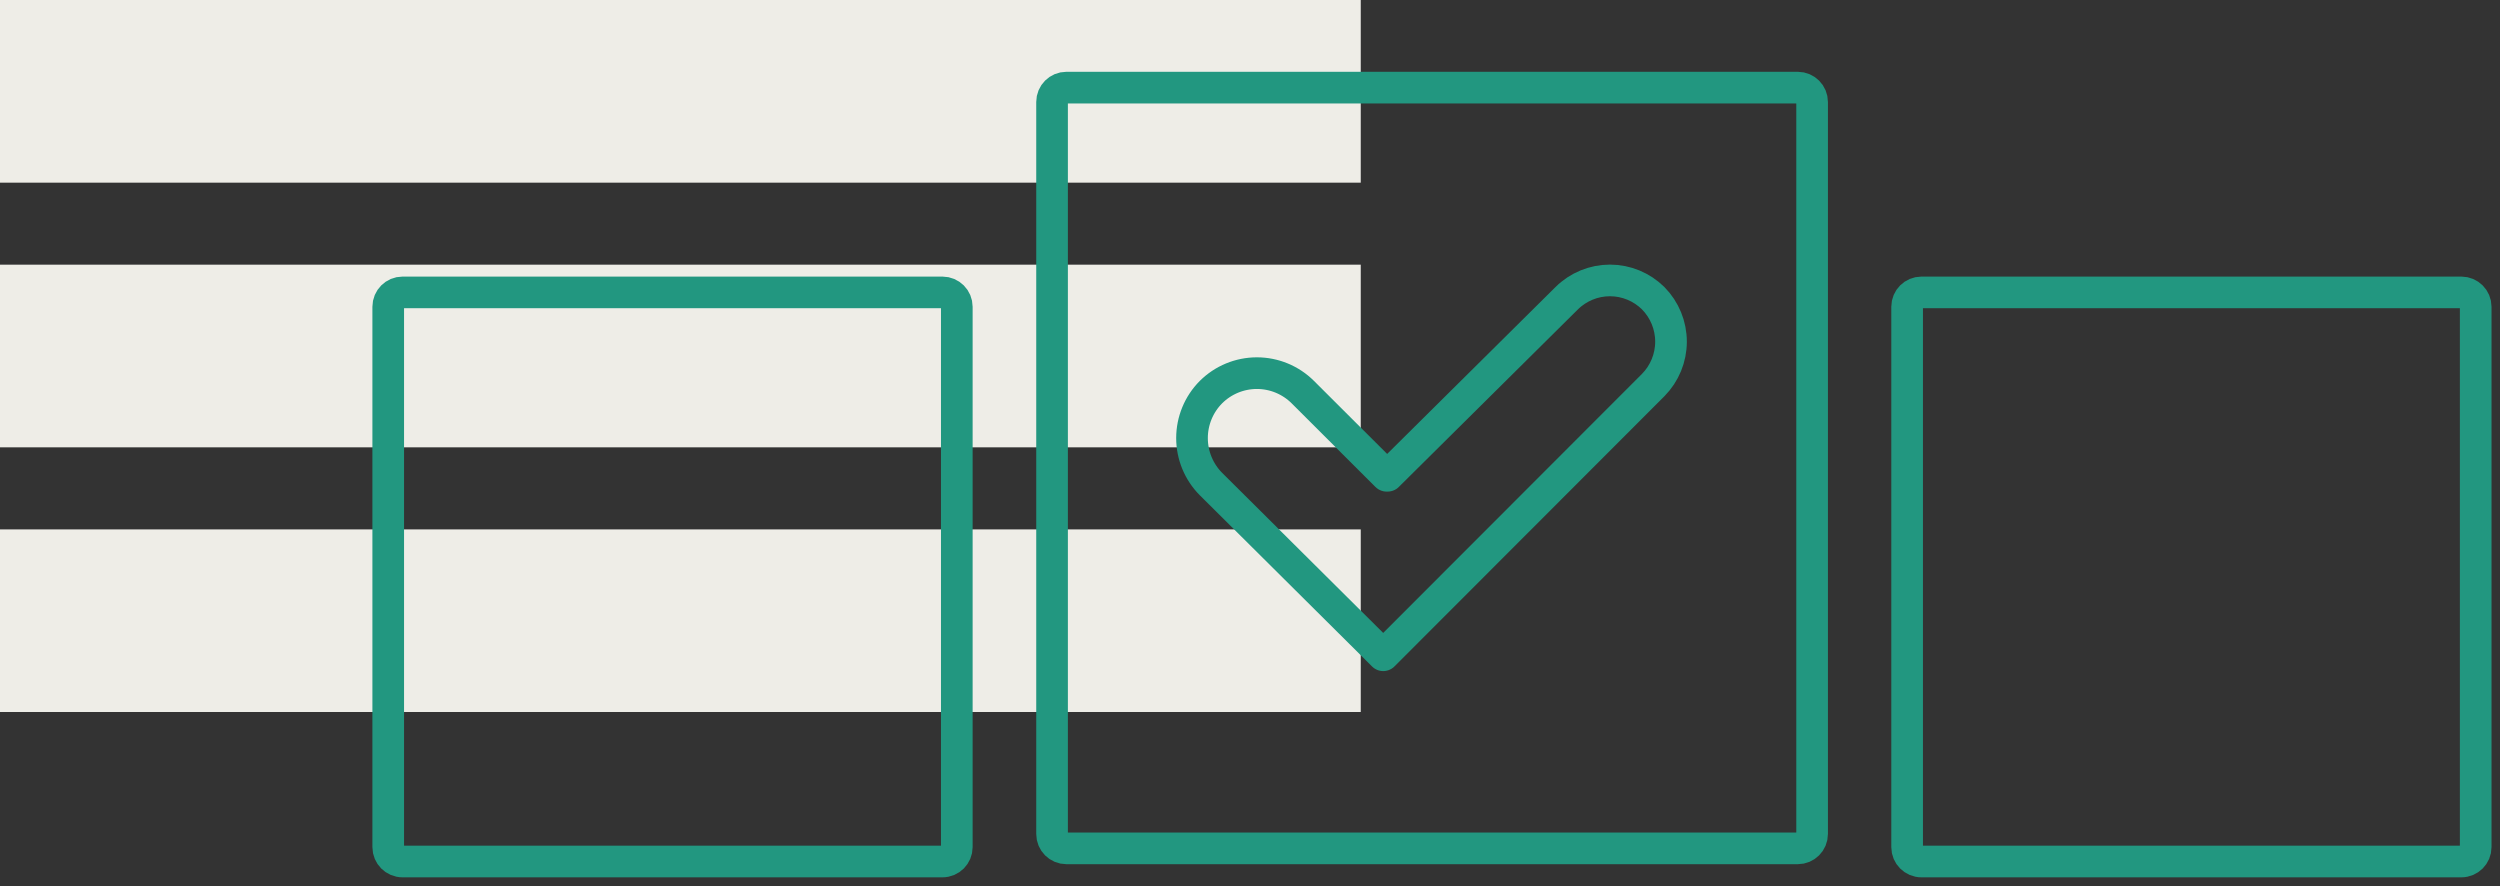
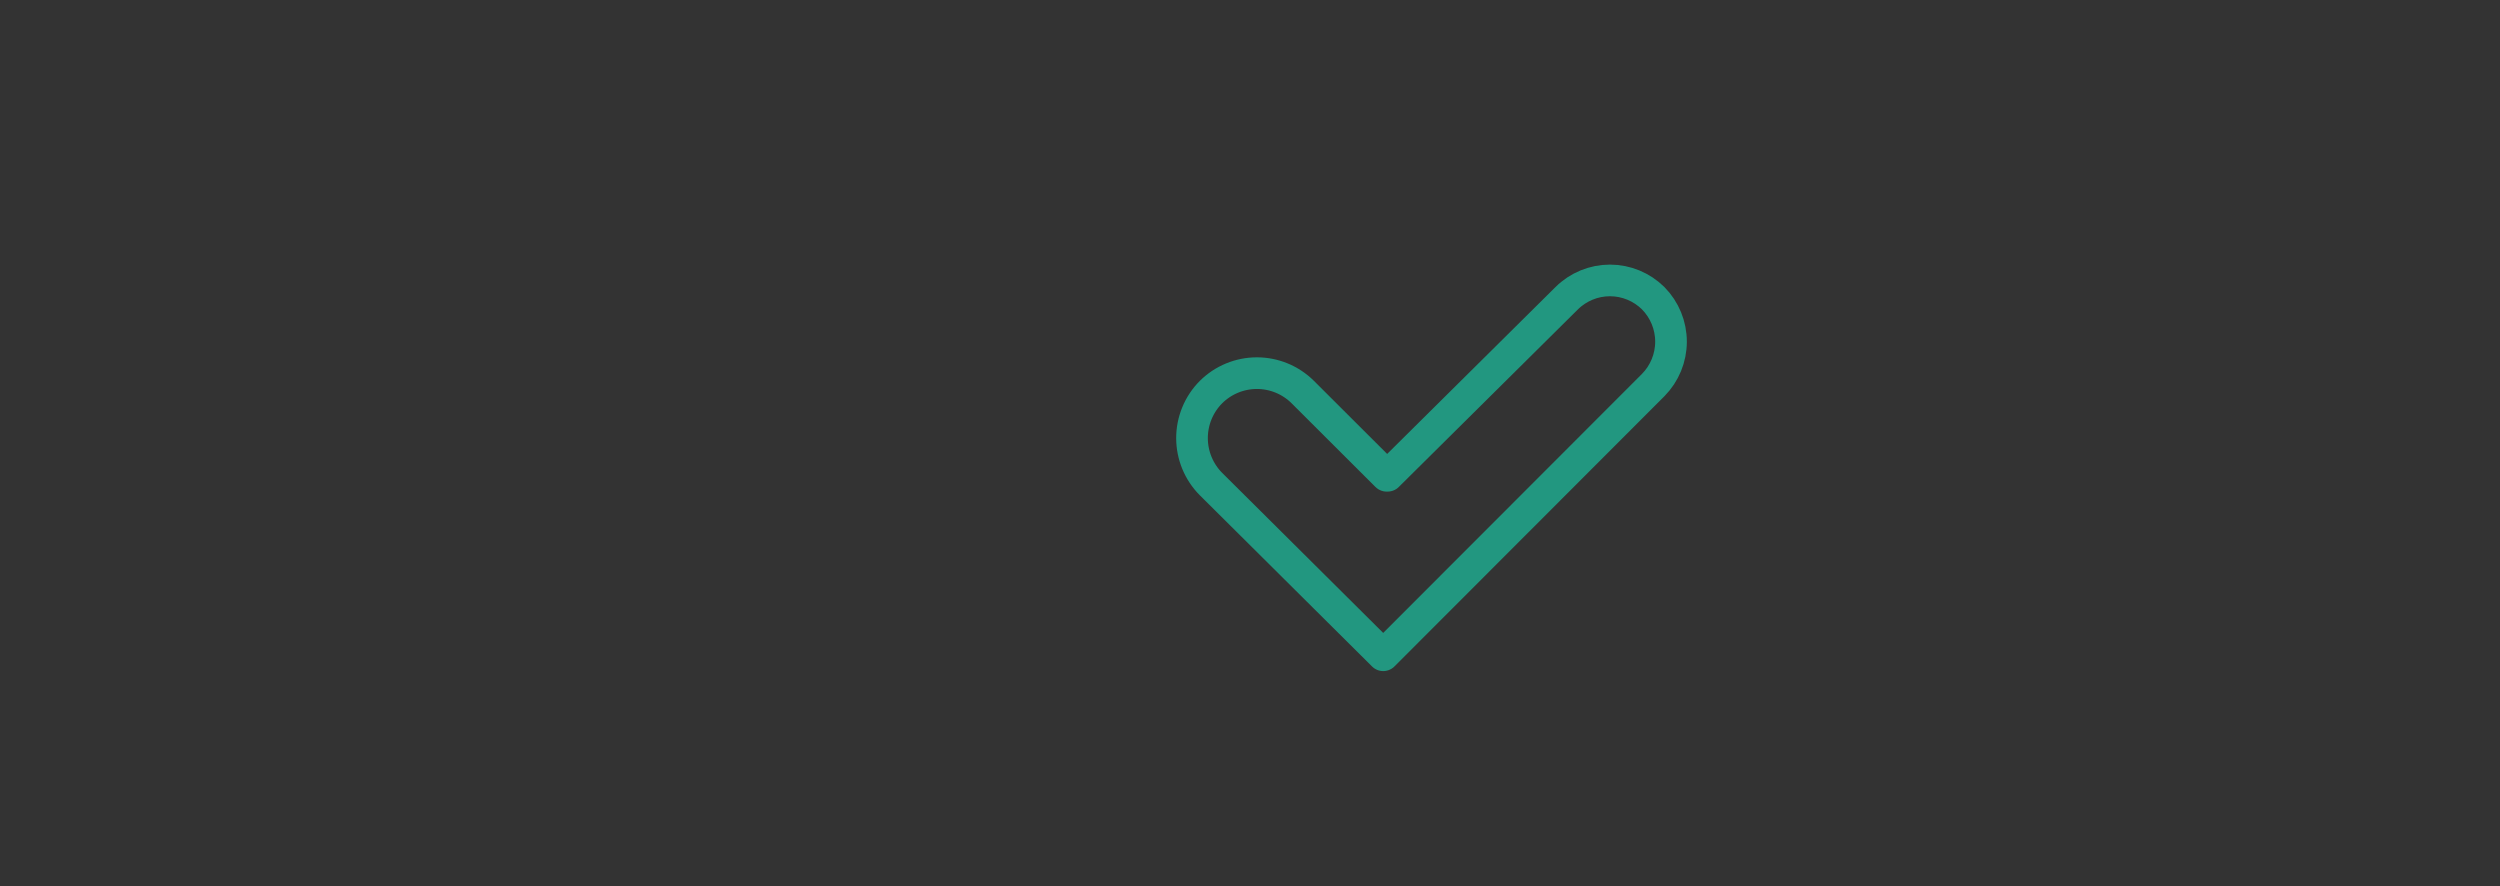
<svg xmlns="http://www.w3.org/2000/svg" width="158" height="56" viewBox="0 0 158 56" fill="none">
  <rect x="0" y="0" width="158" height="56" fill="#333333" stroke="none" />
  <g clip-path="url(#clip0_359_265)">
    <path d="M86 0H0V11.544H86V0Z" fill="#EEEDE7" />
-     <path d="M86 16.728H0V28.272H86V16.728Z" fill="#EEEDE7" />
    <path d="M86 33.456H0V45H86V33.456Z" fill="#EEEDE7" />
  </g>
-   <path d="M59.564 18.48H25.442C24.941 18.48 24.536 18.886 24.536 19.386V53.541C24.536 54.041 24.941 54.448 25.442 54.448H59.564C60.065 54.448 60.47 54.041 60.47 53.541V19.386C60.47 18.886 60.065 18.48 59.564 18.48Z" stroke="#229780" stroke-width="2" stroke-miterlimit="10" />
-   <path d="M155.558 18.48H121.436C120.936 18.48 120.53 18.886 120.53 19.386V53.541C120.53 54.041 120.936 54.448 121.436 54.448H155.558C156.059 54.448 156.464 54.041 156.464 53.541V19.386C156.464 18.886 156.059 18.48 155.558 18.48Z" stroke="#229780" stroke-width="2" stroke-miterlimit="10" />
-   <path d="M113.619 5.537H67.396C66.895 5.537 66.49 5.943 66.49 6.444V52.711C66.49 53.212 66.895 53.617 67.396 53.617H113.619C114.12 53.617 114.525 53.212 114.525 52.711V6.444C114.525 5.943 114.12 5.537 113.619 5.537Z" stroke="#229780" stroke-width="2" stroke-miterlimit="10" />
  <path d="M87.697 30.069L99.015 18.848C99.743 18.128 100.725 17.723 101.749 17.723C102.772 17.723 103.755 18.128 104.482 18.848V18.848C105.203 19.579 105.608 20.565 105.608 21.592C105.608 22.619 105.203 23.605 104.482 24.336L87.421 41.413L76.533 30.592C75.766 29.82 75.335 28.776 75.335 27.687C75.335 26.598 75.766 25.553 76.533 24.782V24.782C77.304 24.014 78.348 23.583 79.436 23.583C80.523 23.583 81.567 24.014 82.338 24.782L87.636 30.069" stroke="#229780" stroke-width="2" stroke-linecap="round" stroke-linejoin="round" />
  <defs>
    <clipPath id="clip0_359_265">
-       <rect width="86" height="45" fill="white" />
-     </clipPath>
+       </clipPath>
  </defs>
</svg>